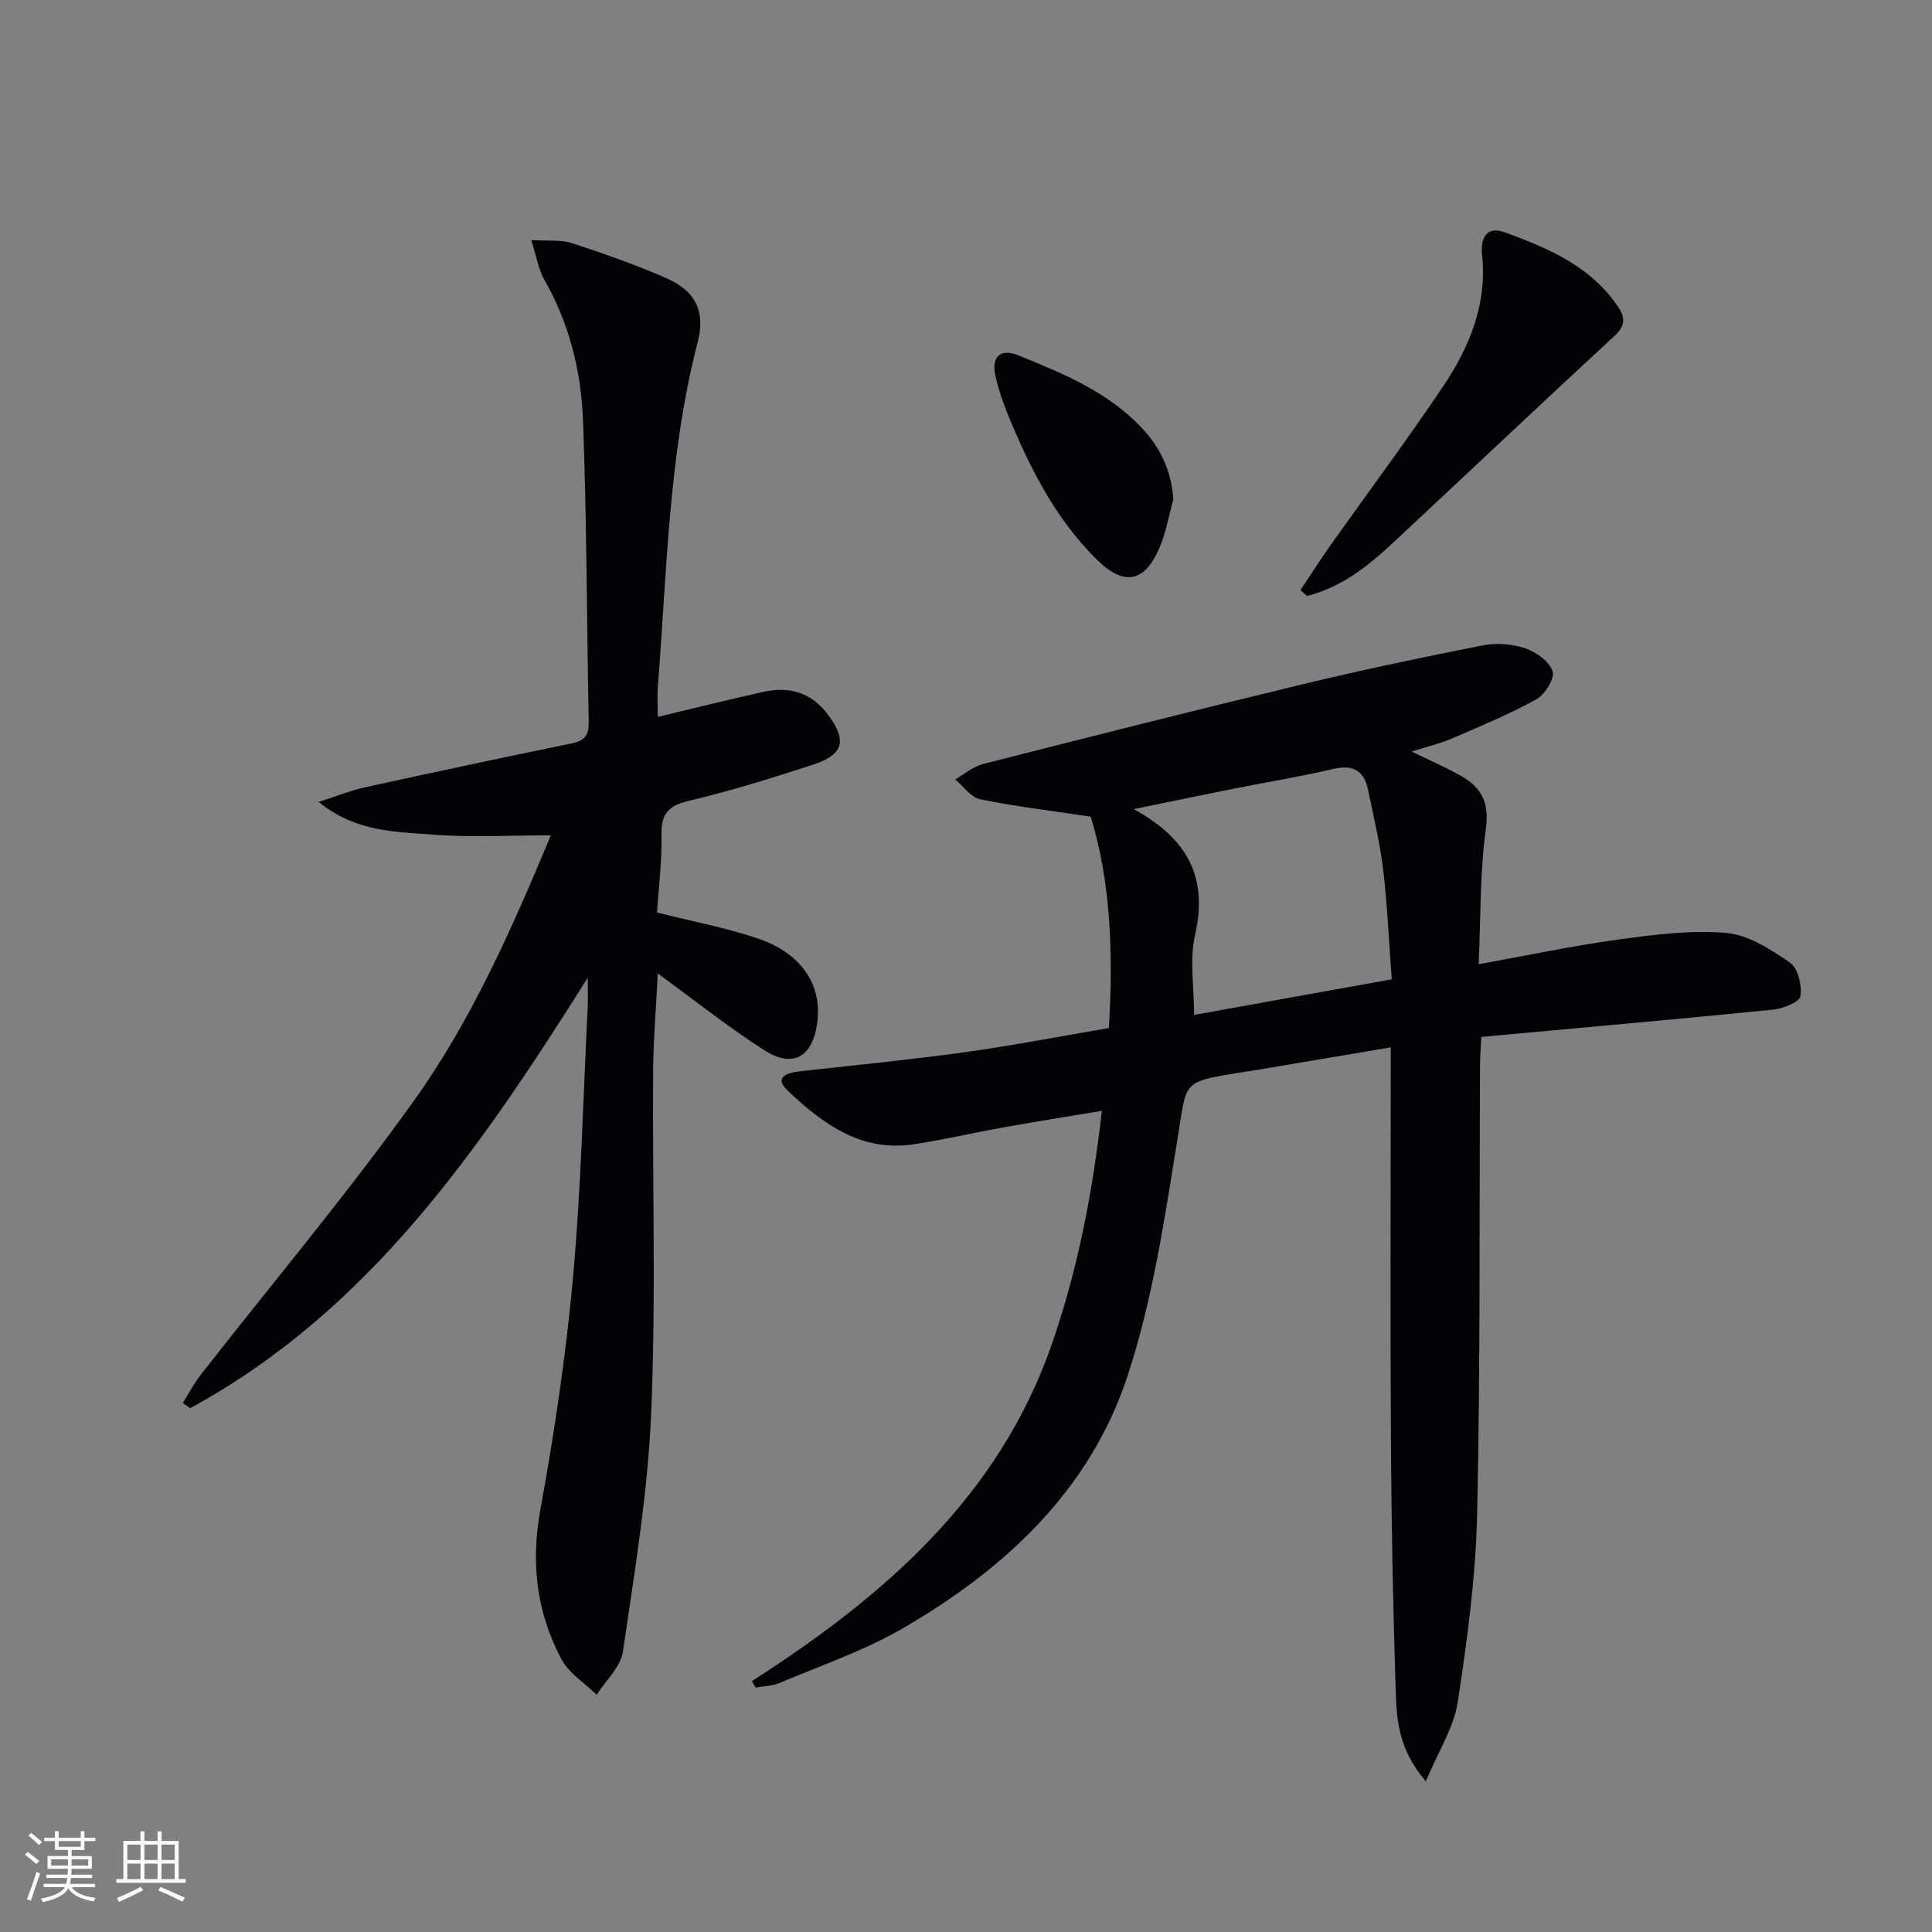
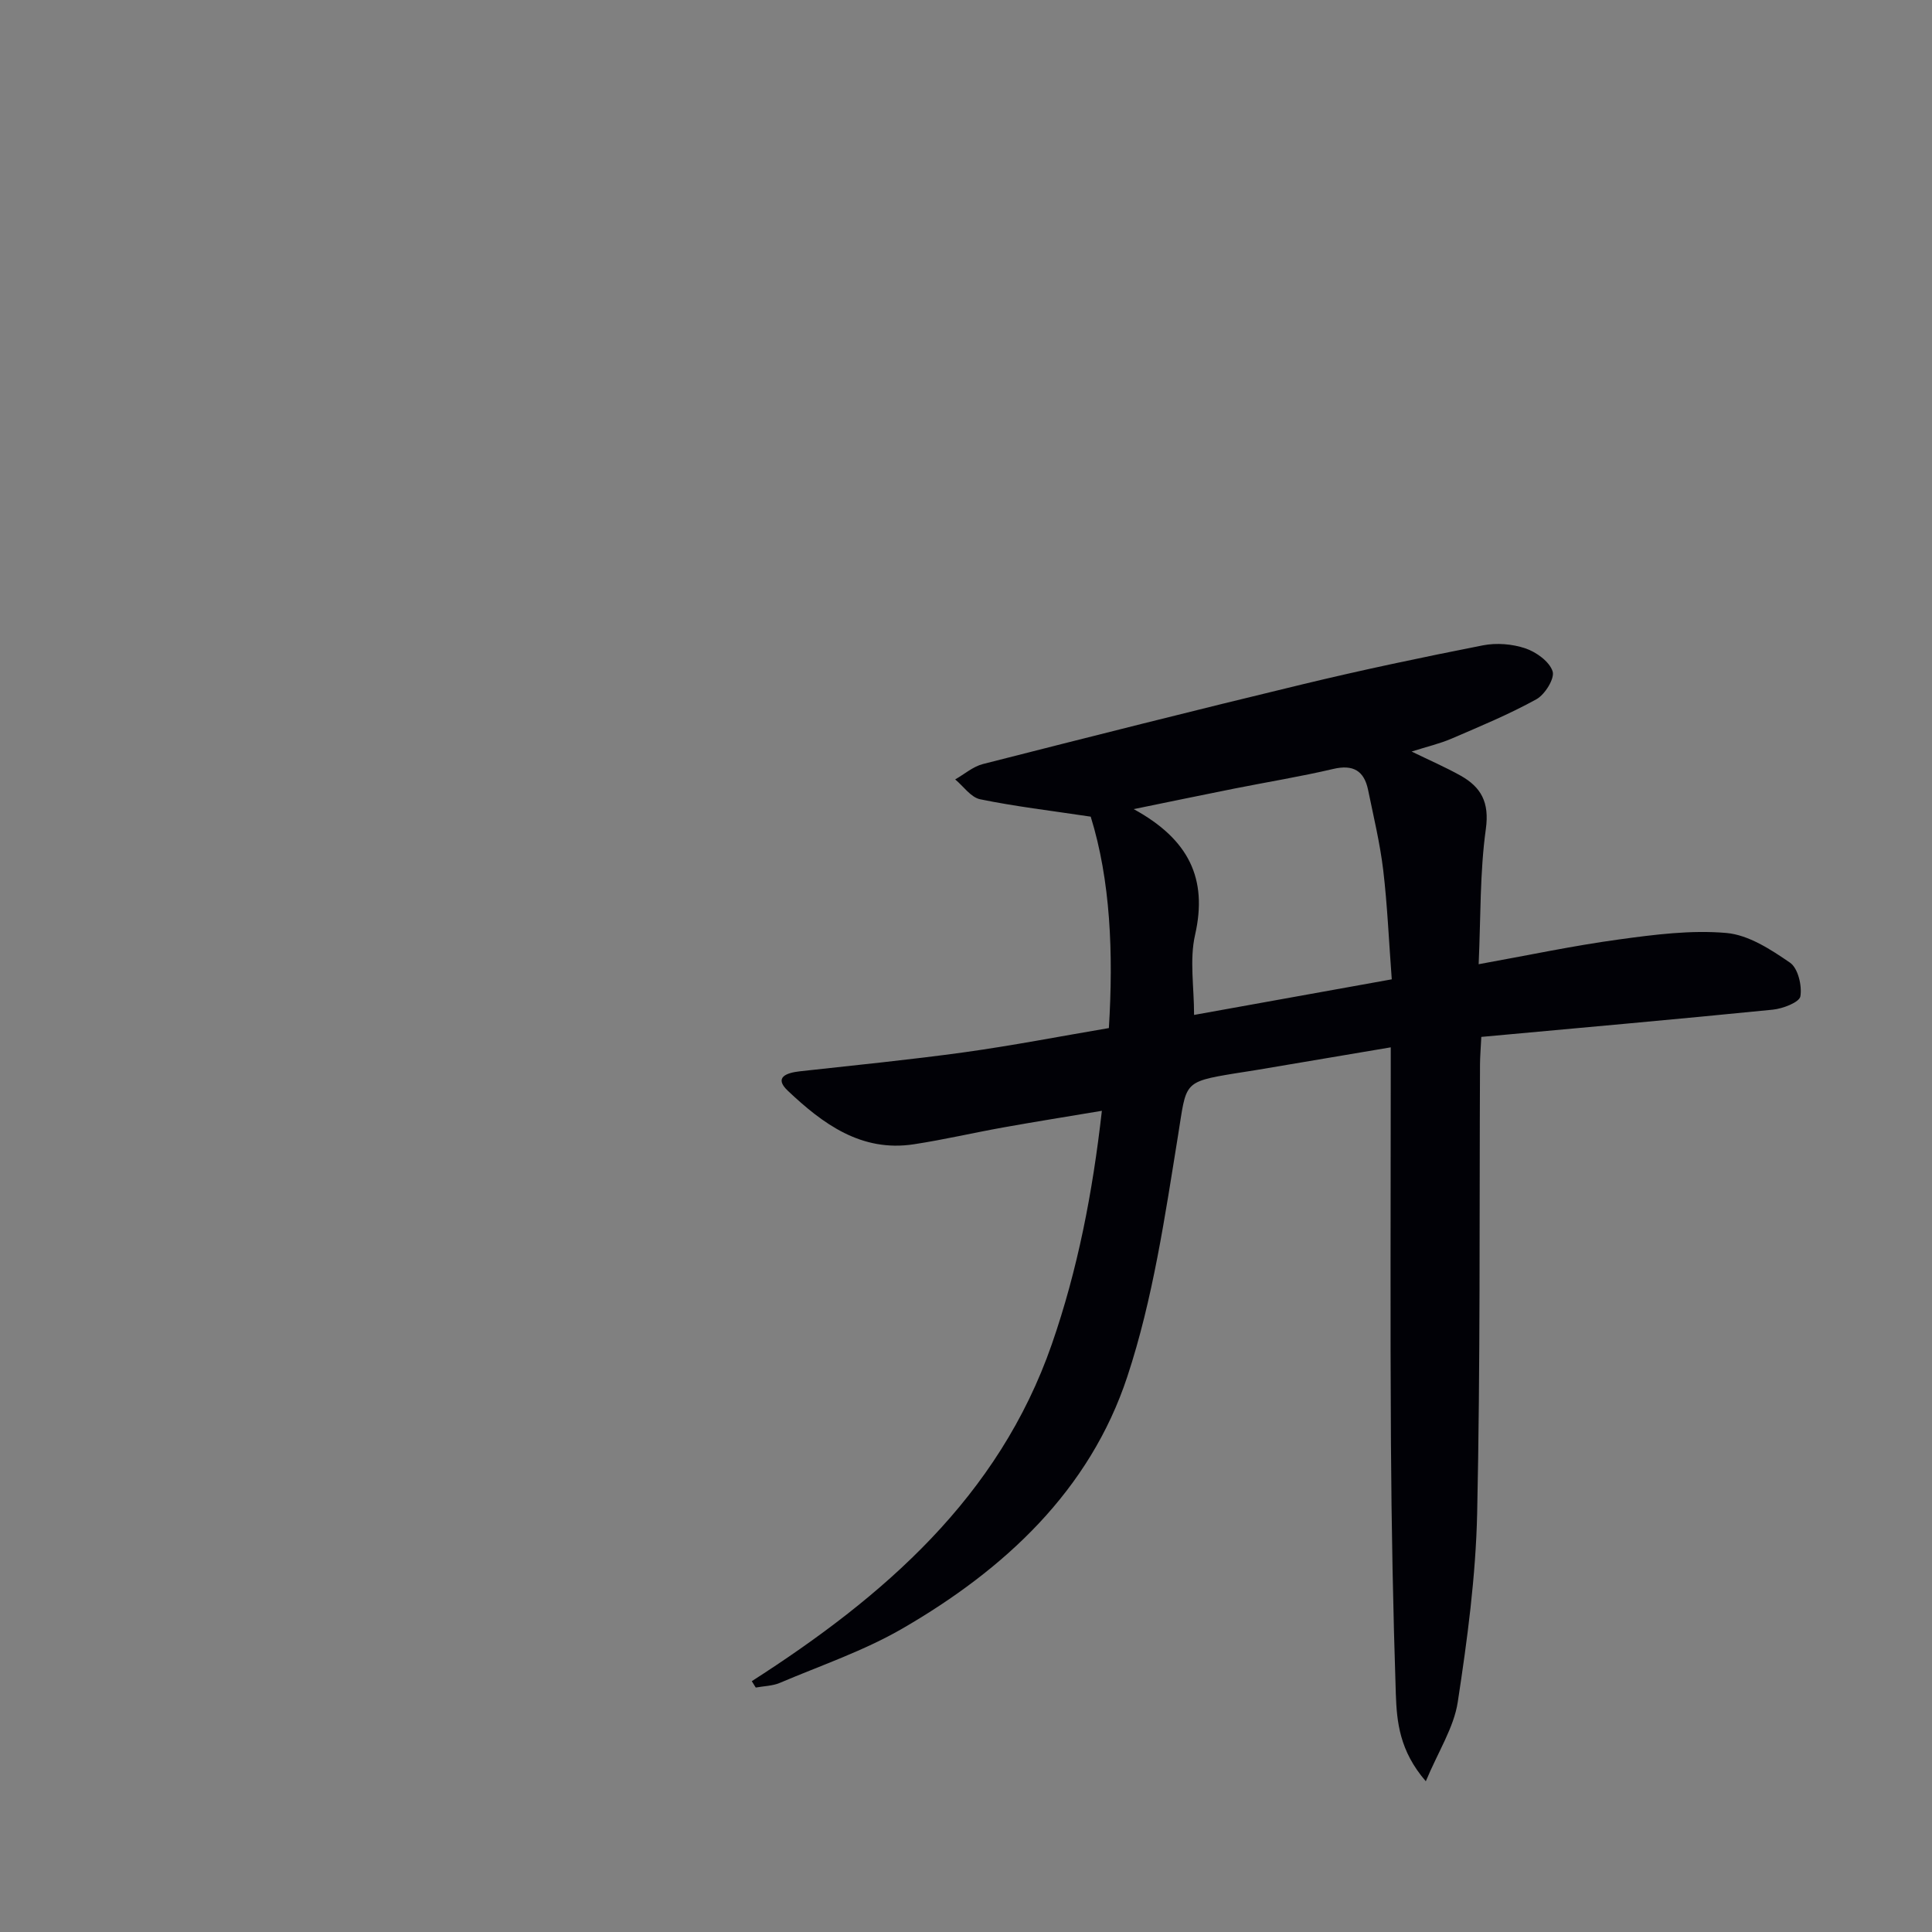
<svg xmlns="http://www.w3.org/2000/svg" enable-background="new 0 0 400 400" viewBox="0 0 400 400">
  <rect x="0" y="0" width="400" height="400" fill="#808080" stroke="none" />
  <g fill="#010106">
    <path d="m155.65 348.07c27.3-17.51 51.11-38.09 62.12-69.77 5.35-15.41 8.44-31.32 10.36-48.32-7.15 1.2-13.76 2.25-20.34 3.43-6.21 1.11-12.36 2.55-18.59 3.5-10.89 1.67-18.86-4.25-26.09-11.08-2.97-2.81-.23-3.72 2.51-4.03 11.38-1.26 22.78-2.38 34.12-3.95 9.86-1.37 19.64-3.27 29.84-5 .96-15.53.33-30.6-3.76-43.77-8.38-1.26-15.7-2.12-22.89-3.6-1.93-.4-3.46-2.69-5.17-4.11 1.9-1.08 3.68-2.65 5.73-3.18 22.02-5.61 44.05-11.18 66.14-16.5 12.4-2.99 24.89-5.62 37.4-8.08 2.81-.55 6.08-.29 8.79.63 2.25.76 4.97 2.72 5.63 4.75.48 1.47-1.58 4.8-3.35 5.78-5.64 3.12-11.64 5.6-17.58 8.16-2.42 1.04-5.03 1.64-8.26 2.67 3.74 1.82 7.01 3.24 10.11 4.97 4.29 2.4 6.02 5.54 5.26 11.05-1.25 8.99-1.05 18.17-1.49 28.01 10.21-1.84 19.56-3.83 29.01-5.12 7.37-1.01 14.94-1.99 22.27-1.35 4.58.4 9.2 3.41 13.18 6.15 1.65 1.13 2.52 4.75 2.15 6.97-.21 1.24-3.63 2.55-5.71 2.76-19.98 2-39.99 3.77-60.35 5.64-.12 2.43-.26 4.05-.27 5.66-.15 30.99.08 61.99-.59 92.97-.29 13.06-2.04 26.16-4.02 39.1-.81 5.26-4.01 10.16-6.61 16.38-5.44-6.28-6.01-12.27-6.21-18.07-.57-17.3-.9-34.61-1.01-51.92-.16-25.33-.04-50.66-.04-75.99 0-1.8 0-3.6 0-5.97-9.52 1.61-18.47 3.12-27.43 4.63-1.64.28-3.28.51-4.92.78-10.77 1.77-9.93 1.91-11.67 12.71-2.72 16.83-5.2 33.95-10.52 50.05-7.79 23.6-25.41 39.9-46.51 52.13-7.98 4.63-16.89 7.65-25.43 11.28-1.53.65-3.32.66-4.99.97-.28-.44-.55-.88-.82-1.32zm132.5-145.31c-.61-8.08-.91-15.39-1.77-22.62-.67-5.58-2-11.08-3.13-16.59-.82-3.96-3.07-5.32-7.21-4.35-6.78 1.59-13.67 2.71-20.5 4.07-6.5 1.29-12.98 2.65-20.82 4.25 11.44 6.26 15.36 14.41 12.7 26.07-1.16 5.11-.2 10.71-.2 16.54 13.89-2.51 27.09-4.88 40.93-7.37z" />
-     <path d="m109.98 49.7c3.6.23 6.16-.1 8.38.62 6.61 2.17 13.2 4.47 19.57 7.26 6.13 2.69 8.16 6.89 6.49 13.36-6.03 23.36-6.33 47.36-8.22 71.19-.16 1.97-.02 3.96-.02 6.29 7.52-1.79 14.72-3.59 21.95-5.19 5.31-1.17 9.85.14 13.26 4.69 3.99 5.33 3.35 8.29-3 10.37-8.52 2.79-17.11 5.46-25.82 7.52-4.25 1.01-5.69 2.73-5.61 7.01.1 5.42-.59 10.85-.93 16.11 7.25 1.82 14.11 3.12 20.67 5.3 9.17 3.04 13.53 9.58 12.51 17.44-.93 7.17-5.02 9.59-11.02 5.74-7.39-4.75-14.3-10.25-22-15.86-.34 6.89-.93 13.7-.97 20.51-.15 23.5.6 47.02-.4 70.48-.7 16.53-3.45 32.99-5.85 49.4-.46 3.18-3.55 5.97-5.43 8.94-2.49-2.44-5.77-4.46-7.32-7.39-5.12-9.66-6.36-19.87-4.35-30.88 2.91-15.98 5.32-32.11 6.78-48.27 1.67-18.53 2.09-37.18 3.03-55.78.07-1.47.01-2.95.01-6.14-22.46 35.69-45.43 69.07-82.33 89.13-.5-.36-1-.72-1.5-1.08 1.21-1.94 2.27-4 3.67-5.79 14.74-18.88 30.18-37.25 44.11-56.7 12.11-16.9 20.48-36.05 28.41-55.04-8.31 0-16.38.48-24.37-.14-7.77-.6-15.97-.5-23.71-6.77 3.89-1.24 6.72-2.39 9.67-3.04 14.26-3.13 28.53-6.17 42.83-9.1 2.67-.55 3.47-1.78 3.42-4.4-.41-20.81-.4-41.63-1.18-62.42-.38-10.15-2.81-20.04-7.97-29.08-1.25-2.17-1.64-4.81-2.76-8.29z" />
-     <path d="m269.24 122.18c2.07-3.09 4.07-6.24 6.22-9.27 7.78-10.99 15.85-21.79 23.35-32.96 5.44-8.11 9.12-16.99 8.04-27.17-.36-3.42.85-6.1 4.71-4.68 8.6 3.15 17.09 6.69 22.79 14.48 1.64 2.25 2.86 4.25.01 6.87-15.39 14.21-30.6 28.62-45.93 42.91-5.21 4.86-10.75 9.26-17.82 11.02-.45-.41-.91-.8-1.37-1.2z" />
-     <path d="m242.91 103.45c-.92 3.32-1.5 6.78-2.84 9.93-3.07 7.22-7.35 8.02-12.91 2.55-7.94-7.8-13.09-17.42-17.41-27.51-1.49-3.48-2.91-7.08-3.69-10.77-.81-3.88 1.13-5.54 4.76-4.08 9.22 3.72 18.47 7.51 25.52 14.97 3.91 4.14 6.22 8.95 6.57 14.91z" />
  </g>
-   <path d="m5.17 384 .55-.58c.85.61 1.65 1.24 2.4 1.87l-.59.64c-.83-.73-1.62-1.38-2.36-1.93m1.22 9.53-.82-.34c.71-1.76 1.37-3.64 1.98-5.63.24.13.5.25.76.36-.6 1.67-1.24 3.54-1.92 5.61m-.5-13.5.57-.54c.56.44 1.31 1.06 2.26 1.87l-.64.64c-.68-.66-1.41-1.32-2.19-1.97m3.25.46h2.24v-1.36h.77v1.36h4.57v-1.36h.76v1.36h2.28v.69h-2.28v1.84h-2.64v1.26h4.18v2.64h-4.21c0 .45-.02.86-.05 1.21h4.32v.69h-4.38c-.04.34-.1.75-.19 1.22h5.15v.69h-4.82c.87 1.19 2.51 1.92 4.93 2.19-.17.32-.3.57-.37.76-2.77-.49-4.52-1.41-5.26-2.76-.56 1.26-2.3 2.23-5.24 2.9-.12-.24-.26-.48-.43-.72 2.73-.55 4.38-1.34 4.96-2.38h-4.38v-.69h4.65c.1-.38.17-.79.21-1.22h-4.32v-.69h4.4c.03-.34.05-.75.05-1.21h-4.2v-2.64h4.23v-1.26h-2.69v-1.84h-2.24zm1.46 4.46v1.29h3.45c.01-.4.02-.57.01-.53v-.32-.45h-3.46zm1.55-2.59h4.57v-1.19h-4.57zm6.11 2.59h-3.42v.77c-.01.19-.01.37-.02.53h3.44z" fill="#fafafc" />
-   <path d="m32.63 379.16h.82v1.98h3.54v7.89h1.46v.78h-14.37v-.78h1.46v-7.89h3.54v-1.98h.82v1.98h2.73zm-3.49 11.48.5.73c-1.61.82-3.28 1.63-5 2.41-.13-.27-.28-.55-.44-.82 1.75-.72 3.4-1.49 4.94-2.32m-2.78-5.55h2.73v-3.18h-2.73zm0 3.95h2.73v-3.2h-2.73zm3.54-3.95h2.73v-3.18h-2.73zm0 3.95h2.73v-3.2h-2.73zm7.89 4.68c-1.84-.92-3.51-1.7-5.02-2.32l.45-.73c1.89.8 3.57 1.55 5.04 2.23zm-1.62-11.81h-2.73v3.18h2.73zm-2.73 7.13h2.73v-3.2h-2.73z" fill="#fafafc" />
</svg>